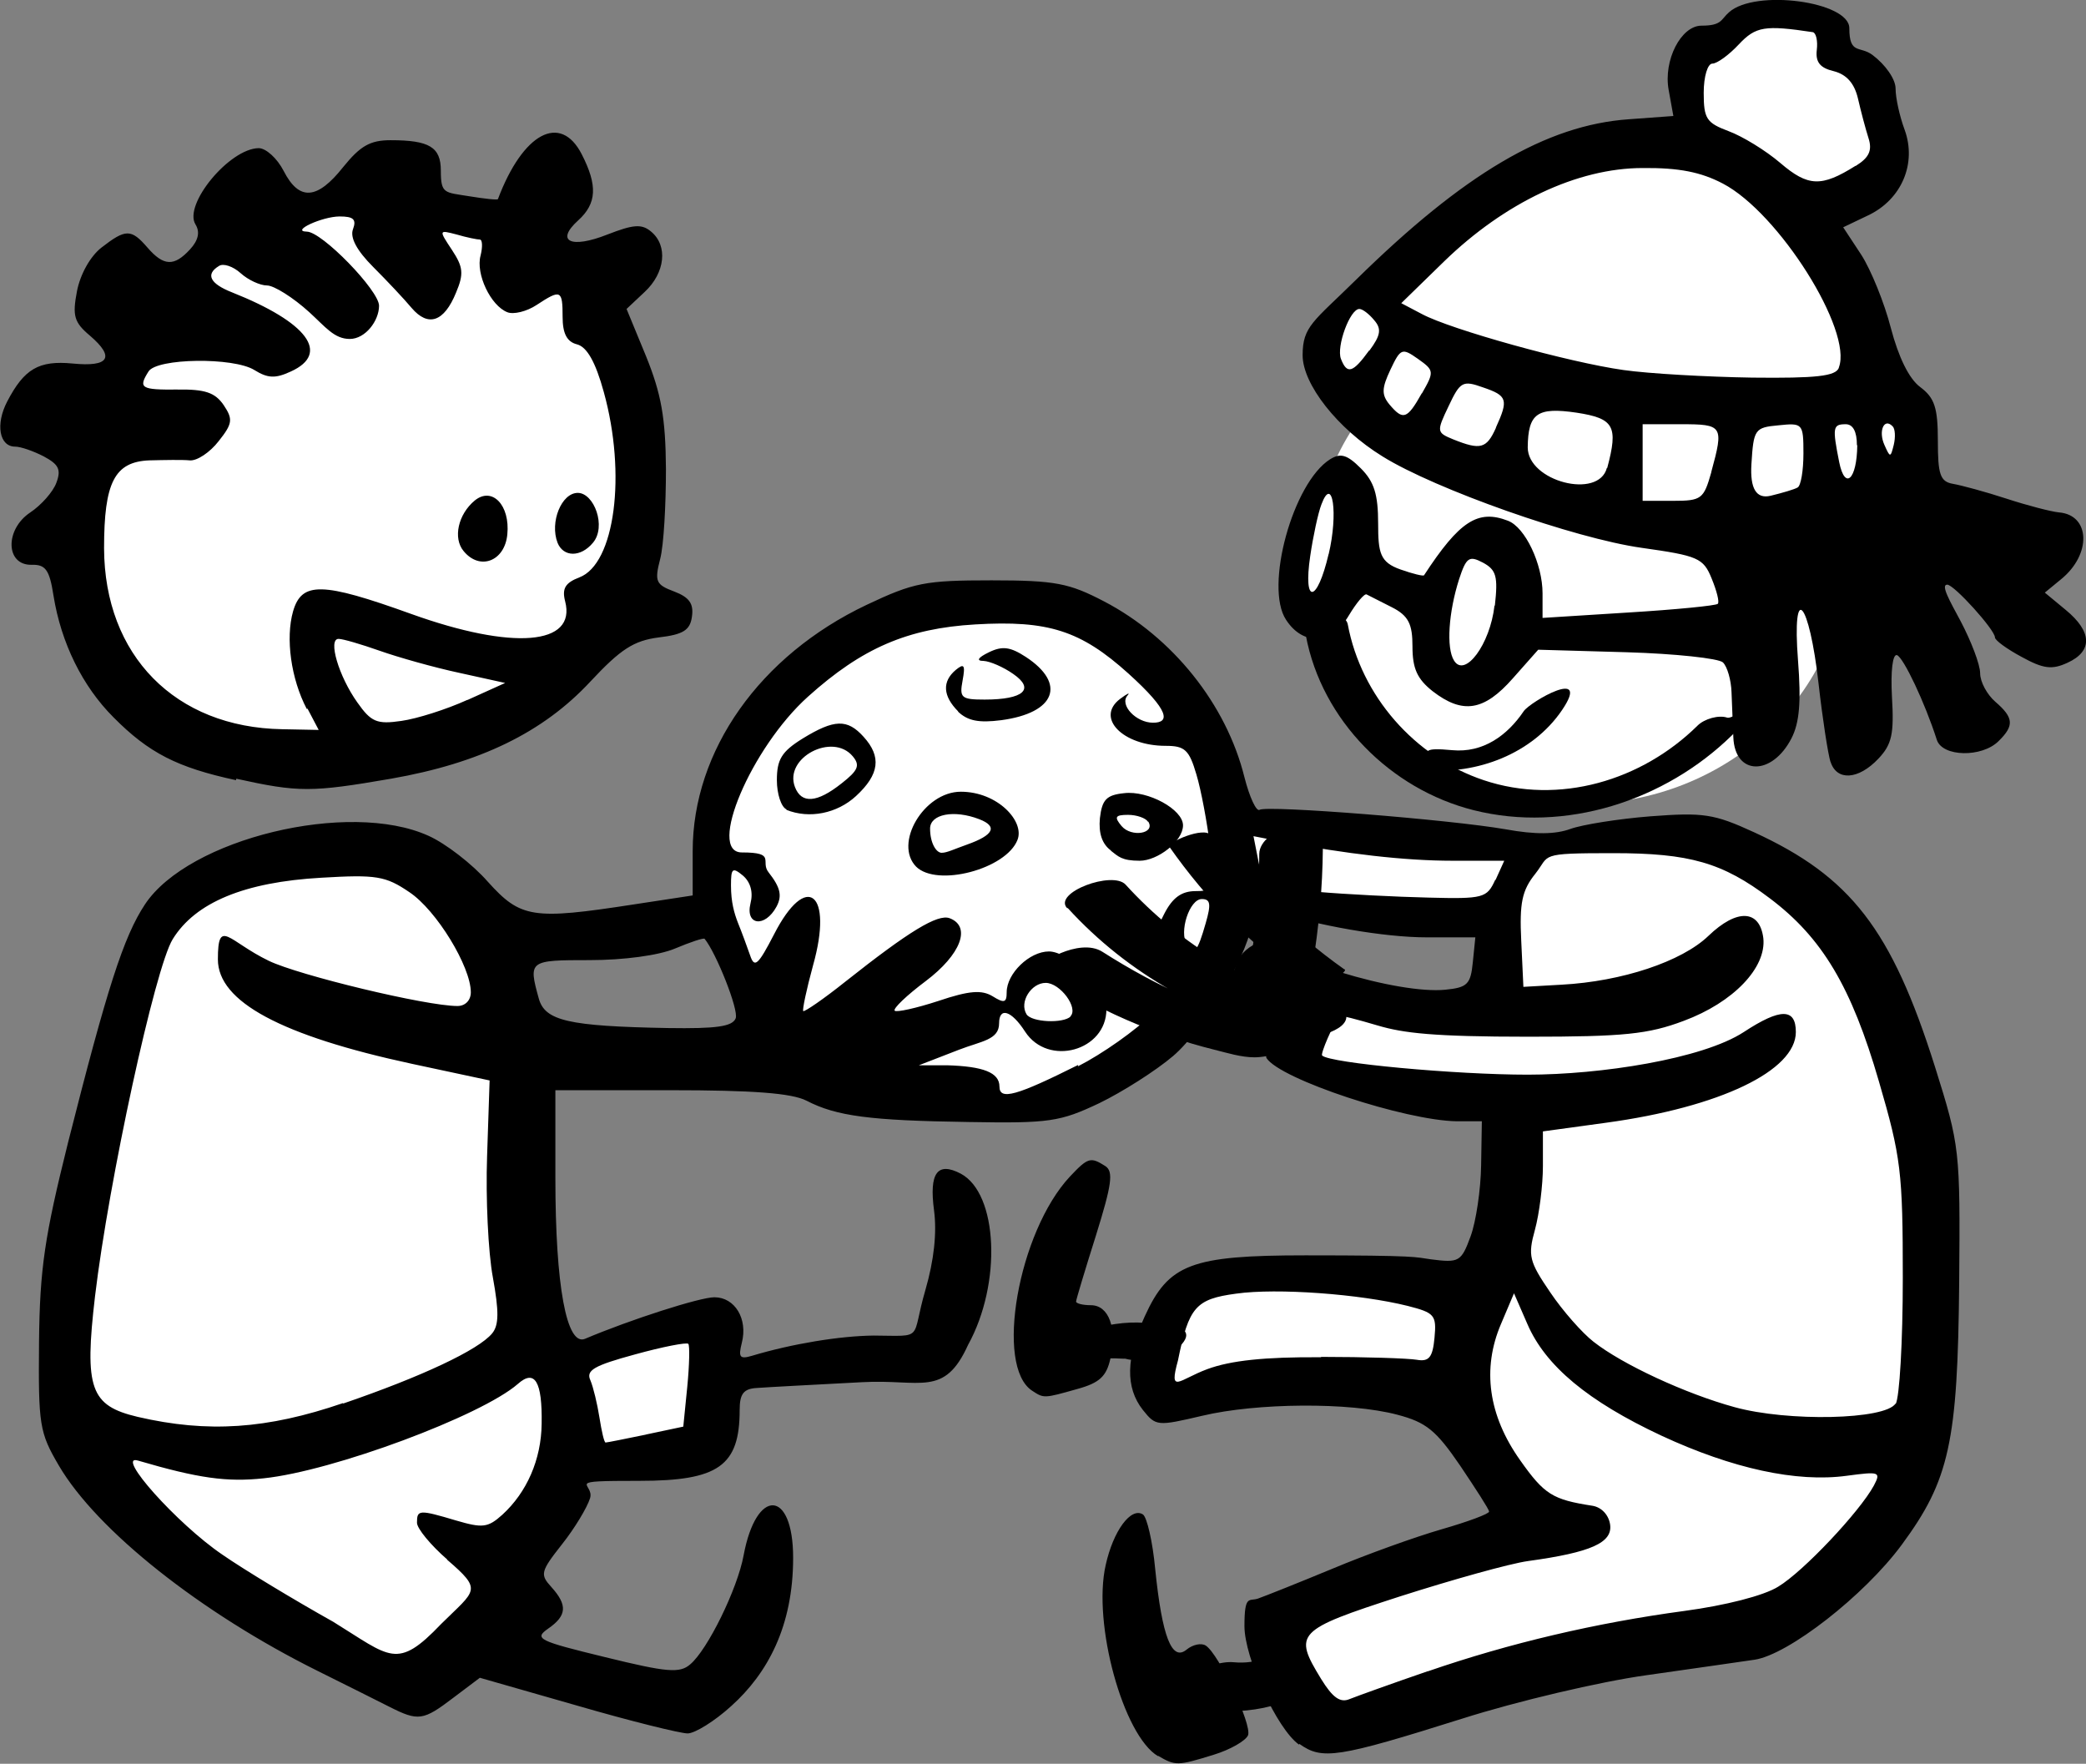
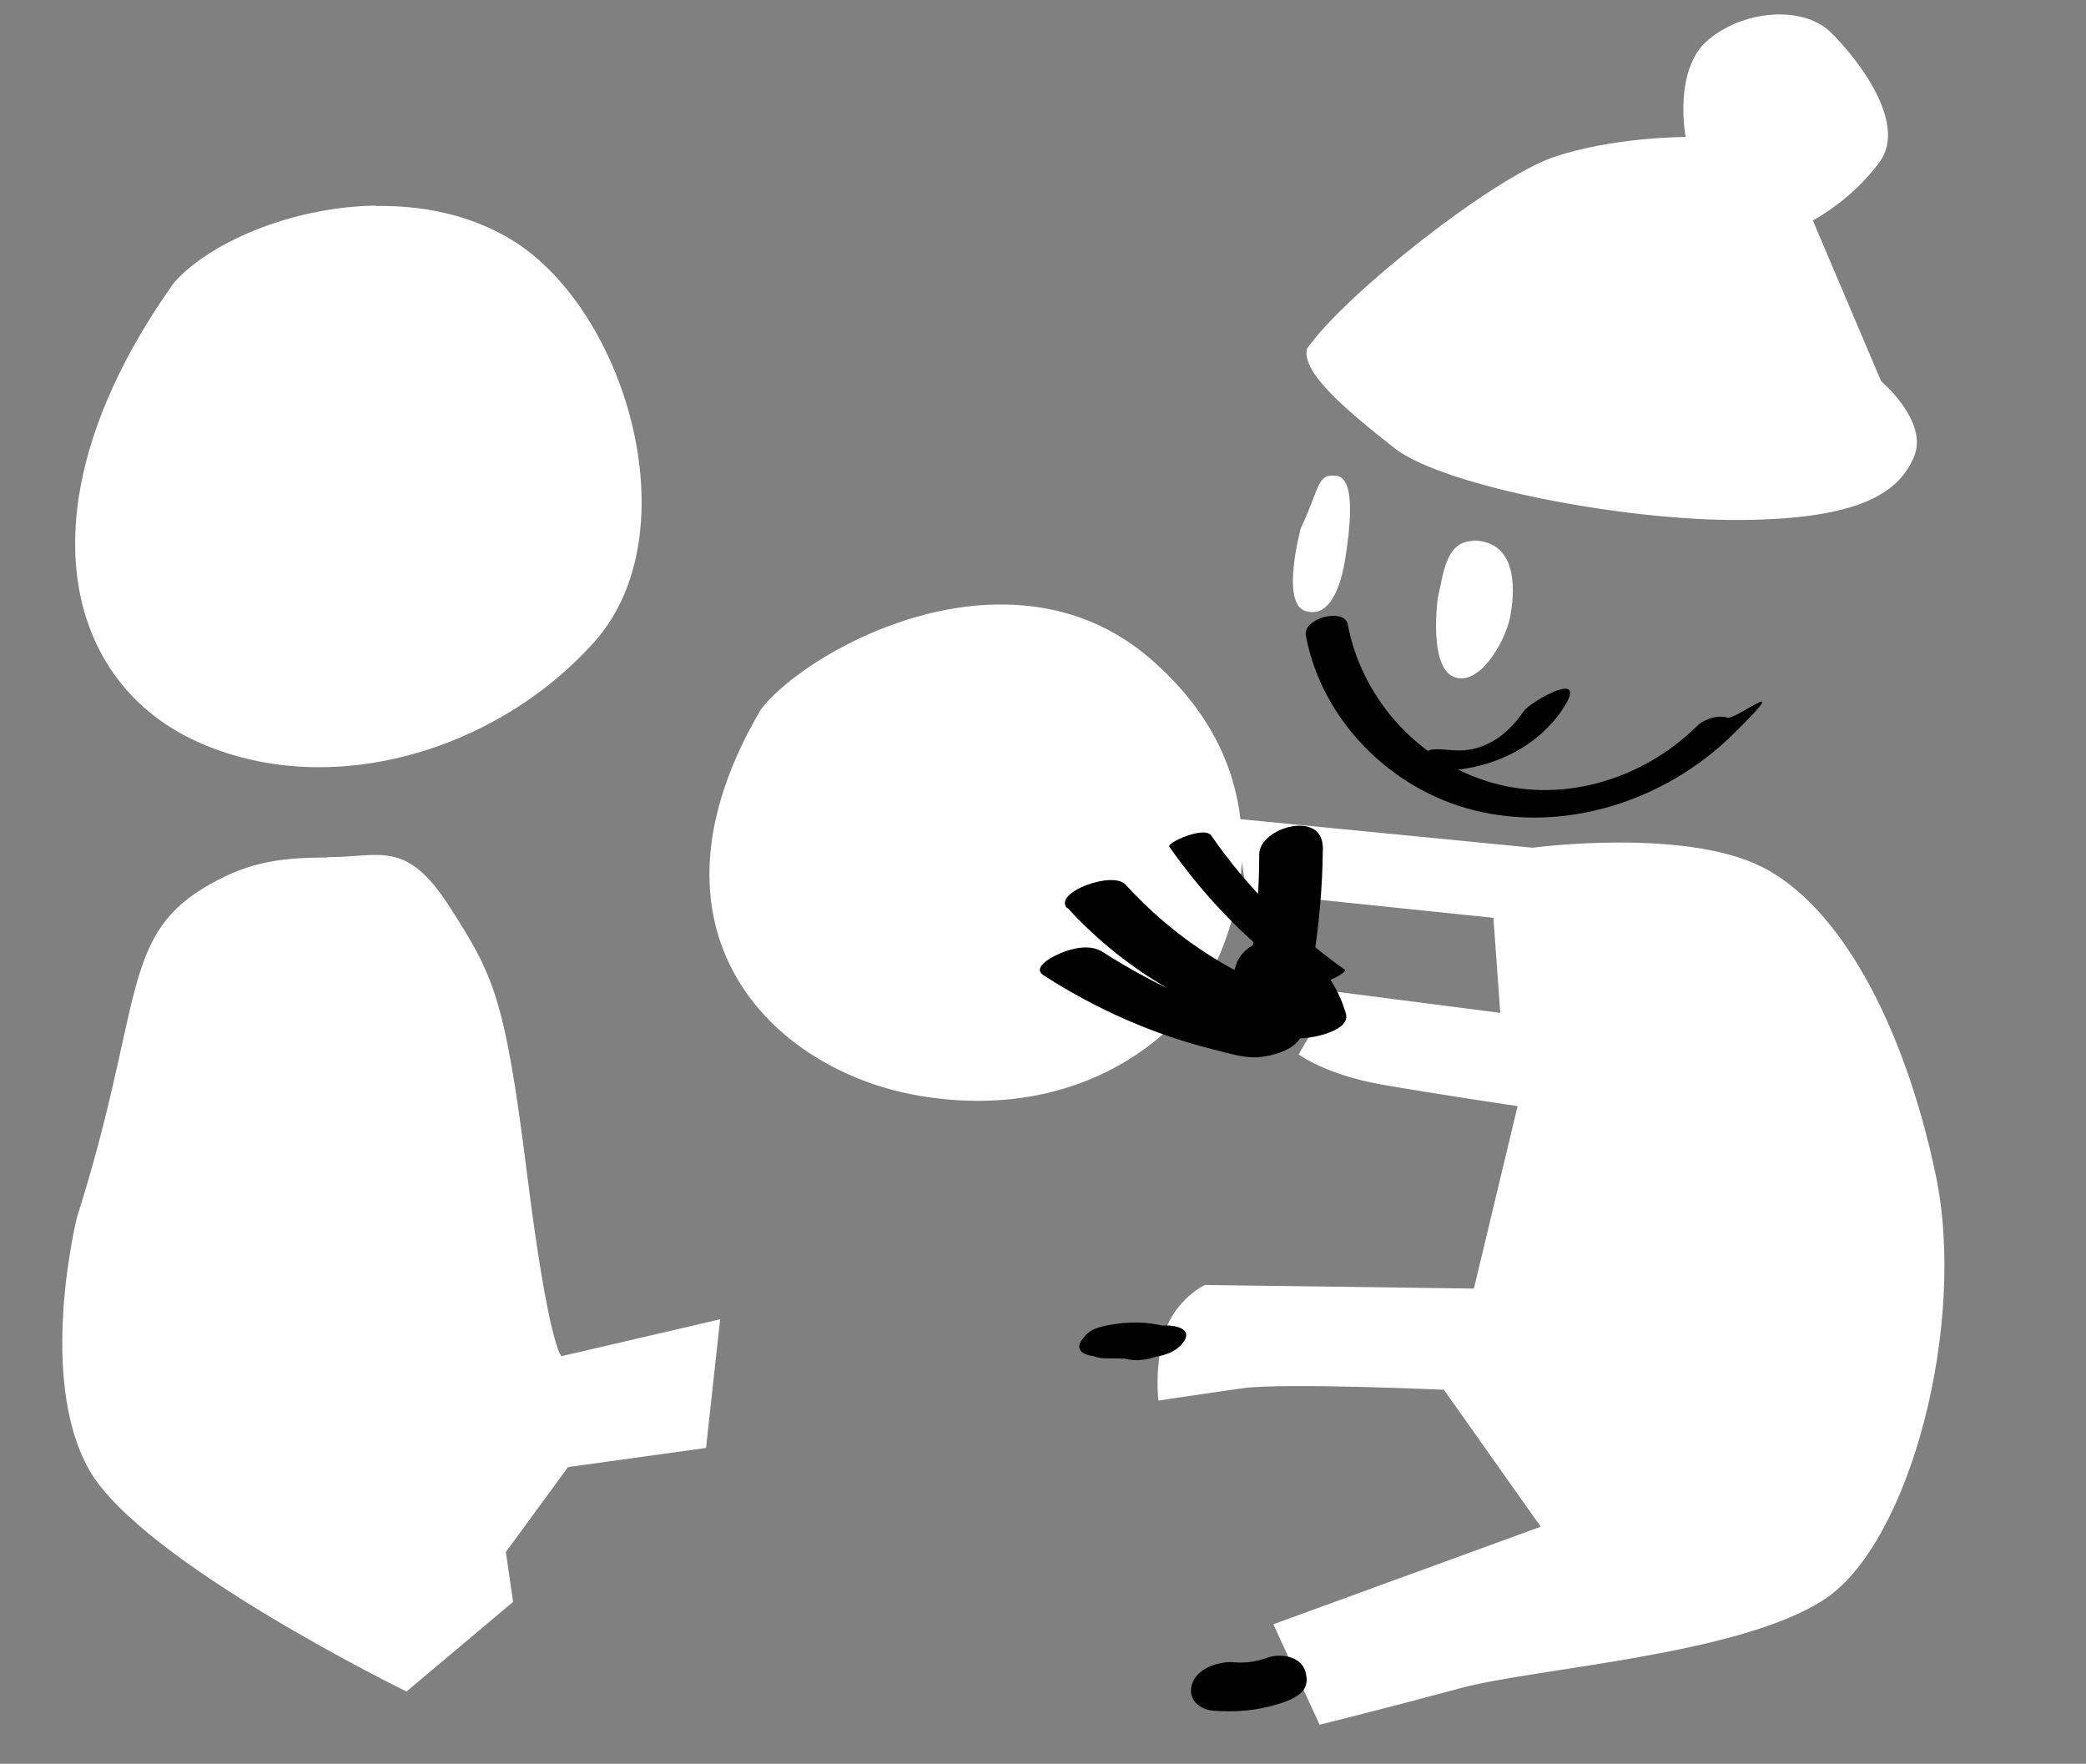
<svg xmlns="http://www.w3.org/2000/svg" id="Capa_1" version="1.1" viewBox="0 0 577.3 488.1">
  <rect x="0" y="0" width="577.3" height="488.1" fill="#808080" stroke="none" />
  <defs>
    <style>
      .st0 {
        fill: #fff;
      }
    </style>
  </defs>
  <path class="st0" d="M493,4c-6.9-.1-14.4,2.2-20.1,6.9-10,8.2-6.4,27-6.4,27,0,0-20.2,0-36.6,5.6-16.4,5.6-57.2,37.4-68.2,53-1.6,6.6,11,17.1,24.2,27.5,13.2,10.4,63.2,20.2,96.2,19.9,32.9-.3,43.5-7.7,47.6-17.5s-9.1-20.9-9.1-20.9l-18.9-44.5s10.7-5.5,18.5-16.2-6.1-28.6-13.6-35.9c-3.3-3.2-8.2-4.8-13.6-4.9h0ZM103.9,56.9c-23.7.4-46.3,10.5-55.8,21.4-42.6,59.9-31.2,109.3,5.7,126.6,36.9,17.2,83.8,3,110.8-27.4s8.4-93.3-24.3-111.9c-11.2-6.4-23.9-8.8-36.3-8.6h0ZM368.6,131.6c-4,0-3.8,4.4-8.6,14.6,0,0-5.7,20.8,1.3,22.9s9.9-7.5,11-14.5,3.2-22-2.3-22.9c-.5,0-1-.1-1.4-.1ZM407.5,149.7c-7.4.3-8,8.9-9.6,15.9,0,0-2.6,18.8,4.4,21.7,6.9,2.9,14.1-9.3,15.6-16.4,1.4-7.1,2-19.3-7.8-21.1-.9-.2-1.8-.2-2.5-.2ZM278.6,167.3c-30.2-.7-59.5,17.8-68,29-36,61,2.6,100.1,44.2,107,41.6,6.9,68.1-14.2,77.6-29.2,4.5-7,10.3-20.1,11.3-35.5l1.2,8.3,68.4,7.1,1.9,26.3-45.7-5.9-10.1,17.4s7.5,5.6,22.8,8.3,37.8,6,37.8,6l-12.1,50.5-74.5-1s-8.4,4.1-11.2,13.6c-2.8,9.5-1.6,18.4-1.6,18.4,0,0,11.8-1.8,23.1-3.4s55.9.4,55.9.4l26.8,37.9-74,27,12.8,27.8s17.8-4.4,38.9-10.1,77.7-9.1,101.1-24.8,39.2-75.9,30.5-117.3-26.4-74.3-48.1-85.2c-21.7-10.9-63.5-5.3-63.5-5.3l-80.8-7.9c-1.7-14.5-8.4-30-24.7-44.2-12.3-10.7-26.2-14.9-40-15.2ZM90.6,237.3c-14.5,0-23.1,1.7-34.5,8.6-22.7,13.9-16.6,33.6-34.8,91,0,0-11.1,44.4,3.4,69.9s87.8,61.3,87.8,61.3l29.5-24.8-2-13.8,17.2-23.5,38.2-5.3,3.9-35.6-43.9,10.2s-3.5-2.2-9.6-50.9-9.3-54.6-21.4-73.5-19.3-13.6-33.8-13.7h0Z" />
-   <ellipse class="st0" cx="437.3" cy="154" rx="73.5" ry="68.5" />
-   <path d="M320.5,486c-9.6-5.6-18.2-36.7-14.5-52.9,2.1-9.5,7-16.1,10.3-14,1.1.7,2.7,7.5,3.4,15.1,1.9,18.7,4.6,25.7,8.7,22.3,1.7-1.4,4.1-1.9,5.3-1.1,3.6,2.3,12.8,21.8,11.7,24.8-.6,1.5-4.9,4-9.5,5.4-10,3.1-10.6,3.1-15.4.3ZM359.5,482.8c-6.1-4.3-15.1-24-15.1-32.8s1.3-6.8,3.7-7.6c2-.7,11.3-4.4,20.7-8.3,9.3-3.9,22.9-8.8,30.2-10.9s13.2-4.3,13.1-4.9c0-.6-3.7-6.3-8-12.7-6.7-9.8-9.4-12-17.4-14.1-13.2-3.5-38.9-3.3-54,.3-12.4,2.9-12.8,2.9-16.4-1.6-4.9-6.2-4.7-14.5.5-25.9,6.6-14.5,12.8-16.9,44.5-16.9s30.2.5,34.7,1.1c7.8,1,8.4.7,11-6.4,1.5-4.1,2.8-12.9,2.9-19.6l.2-12.2h-6.9c-14.3-.2-48.9-11.6-52.7-17.5-.7-1.1,2.5-7.2,7.3-13.6,7-9.3,9.5-11.3,13-10.2,11.7,3.6,22.8,5.5,29.1,4.9,6.2-.6,7.1-1.5,7.7-7.6l.7-6.9h-13.4c-11.9,0-30.1-3.2-43.6-7.5-3.8-1.2-4.8-.7-4.8,2.6,0,7.7-12.9,30.1-21.8,37.7-4.8,4.1-14.1,10-20.5,13.1-10.8,5.1-13.7,5.6-36.1,5.2-27.3-.4-36.6-1.6-44.9-5.9-4.1-2.1-14.9-2.9-37.6-2.9h-31.9v24.3c0,29.9,3.1,46.6,8.2,44.5,12.5-5.3,31.8-11.5,35.8-11.5,5.7,0,9.3,6,7.6,12.6-1,4-.6,4.6,2.8,3.6,11-3.3,24.2-5.5,33.7-5.6,14.3.1,10.2,1.4,14.3-12.6,2.4-8.3,3.2-15.8,2.4-22-1.4-10.4.9-13.6,7.4-10.2,10.3,5.5,11.4,30.4,2,47.4-6.6,14.6-13.1,9.4-29.3,10.3-13.4.7-26.5,1.4-29.1,1.6-3.7.2-4.8,1.6-4.8,6.1,0,15.5-5.9,19.6-27.7,19.6s-12.4.5-13.7,4.8c-.8,2.6-4.3,8.4-7.8,12.8-5.9,7.5-6.1,8.3-2.9,11.8,4.5,5,4.3,7.9-.9,11.5-4,2.8-2.7,3.4,15.8,7.9,17.1,4.2,20.6,4.5,23.5,2,4.8-4,13.1-20.9,14.8-30.2,3.5-18.8,13.7-18.3,13.7.7s-7.1,32-17.1,41c-4.6,4.2-10.1,7.6-12.1,7.6-2,0-15.8-3.4-30.6-7.7l-26.9-7.7-7.3,5.5c-8.4,6.4-9.7,6.6-17.8,2.5-3.3-1.7-12.2-6.1-19.8-9.9-32.4-16.1-61.1-38.9-71.6-56.8-5.4-9.2-5.7-11.2-5.5-34.2.2-20.4,1.6-29.4,8-55.1,10.8-42.7,15.4-57.1,21.3-66,12-18.2,56.5-29,78.5-19,4.7,2.1,12.1,7.8,16.4,12.7,9.1,10.1,12.4,10.6,40.3,6.3l16.4-2.5v-12.3c0-27.8,18.6-54.1,48.1-68.1,13.1-6.2,16.2-6.8,34.6-6.8,17.7,0,21.5.8,31.1,5.8,19,9.9,33.9,28.5,38.9,48.7,1.4,5.5,3.3,9.6,4.2,9,2.2-1.3,52.6,2.7,68.1,5.4,8.2,1.5,13.8,1.4,17.9-.1,3.3-1.2,13.3-2.8,22.2-3.5,14.6-1.1,17.5-.7,28.6,4.4,26.8,12.3,38.1,26.9,50.1,64.9,6.9,22,7,22.8,6.7,59.8-.4,44.1-2.7,54.6-15.9,72.5-10.4,14.1-31.4,30.4-40.7,31.8-3.6.5-17.1,2.5-30,4.3s-35.8,7.2-50.9,12c-34.6,10.9-38.8,11.5-45.1,7h0ZM395.2,462.5c22.6-7.8,46.5-13.4,71-16.7,11.2-1.5,21.9-4.2,25.9-6.7,7-4.2,22.6-20.8,26.5-28,2-3.8,1.5-3.9-7.5-2.7-13.9,1.9-31.7-2-51.3-11.1-20.3-9.5-32.1-19.3-37.1-30.9l-3.7-8.5-3.6,8.5c-5.3,12.4-3.5,25.3,5.3,37.7,6.7,9.5,9,10.9,20,12.6,2.5.4,4.5,2.5,4.9,5.2.7,5-5.2,7.7-22.7,10.1-5.1.7-21.1,5.2-35.5,9.8-28.7,9.3-29.5,10.2-21.8,22.8,3.2,5.2,5.3,6.7,7.9,5.6,2-.8,11.7-4.3,21.6-7.7h0ZM123.8,431.6c-4.6-4-8.4-8.6-8.4-10.2,0-3.6.5-3.7,10.9-.6,7.2,2.1,8.7,2,12.7-1.6,6.8-6.2,10.8-15.3,10.9-25.2.2-11.7-1.9-15.2-6.6-11-10.1,8.8-51.1,24.1-70.3,26.1-10.2,1.1-18.1,0-34.8-4.9-6.5-1.9,10.8,17.5,23.3,26,5.9,4.1,19.8,12.5,30.7,18.6,15.9,9.8,17.6,13.5,29.9.6,9.6-9.5,11.6-9.2,1.6-17.8ZM178.7,397l10.4-2.2,1.1-11c.6-6.1.7-11.4.3-11.9s-7.1.8-14.7,2.9c-11.4,3.1-13.7,4.4-12.4,7.2.8,1.9,1.9,6.5,2.5,10.3s1.3,6.9,1.7,6.9,5.4-1,11.2-2.2h0ZM95,388.4c21.6-7.4,37.4-14.8,41.2-19.4,1.9-2.3,1.9-6.1.2-15.5-1.3-6.9-2-22-1.6-33.5l.7-21-21.5-4.6c-36.2-7.8-53.7-17.2-53.7-28.9s2.9-5,14.1.4c8.3,4,43.5,12.5,52.2,12.5,2.2,0,3.7-1.6,3.7-3.8,0-7.1-9.5-22.7-17-27.7-6.6-4.5-9.2-4.9-24.4-4-21.2,1.2-34.8,6.8-41.1,17-4.9,7.9-17.7,66.9-21.5,98.8-3,25.6-1.3,30.3,11.8,33.4,19.4,4.5,35.8,3.4,56.8-3.8h0ZM524.6,388.6c1.1-1.7,2-17.4,2-34.9,0-29.4-.5-33.5-6.6-54.4-7.6-26.2-15.7-39.8-30.2-50.7-13.1-9.9-22.2-12.5-43.3-12.5s-17.4.4-21.6,5.7c-3.7,4.6-4.4,8.1-3.9,18.5l.6,12.8,10.6-.6c16.7-.9,33.2-6.4,40.6-13.5,7.9-7.6,14.2-7.3,15.2.6.9,8.2-8.3,17.8-22,22.9-9.8,3.7-16.6,4.4-43,4.4s-34.6-1-41.7-3.1c-5.7-1.7-10.5-2.9-10.6-2.7-1.8,2.4-5.3,10.5-4.8,11,2.1,2.1,36.9,5.3,56.9,5.3s48.3-4.3,59.8-11.8c10.2-6.7,14.4-6.6,14.4,0,0,10.7-21,20.8-52.5,25.1l-17.5,2.4v9.6c0,5.3-1,13.2-2.2,17.6-2,7.2-1.6,8.8,4.2,17.3,3.5,5.2,8.9,11.3,12,13.7,8,6.3,25.5,14.4,39,18.1,14.8,4.1,41.8,3.5,44.6-1h0ZM365.6,375.5c12.2,0,24.2.4,26.5.8,3.4.6,4.4-.7,4.9-6.1.6-6.3,0-6.9-7.4-8.8-13.2-3.3-36.2-5-47.5-3.4-11.2,1.5-13.1,3.7-16.1,18.5-2.6,9.5.3,5.3,8.1,2.4,6.5-2.4,15.8-3.4,31.5-3.3ZM298.3,295.1c6.7-3.4,16.1-10,20.9-14.8,8.5-8.5,8.6-8.7,4.2-11.7-5.3-3.7-5.5-7.3-1.2-15.7,2.3-4.5,4.8-6.3,8.7-6.3s5.5-.1,4-12.2c-.8-6.7-2.5-15.8-3.8-20.1-2-6.8-3.2-7.9-8.5-7.9-11.9,0-19.5-7.8-12.6-13,2-1.5,2.9-1.9,2-.9-2.2,2.6,2.4,7.5,7.1,7.5s4.7-3.2-6.8-13.6c-13.2-11.9-22.2-14.8-42.4-13.6-18.7,1.1-31.3,6.5-46.3,20-15.7,14.1-28,43.1-18.3,43.1s5,2.5,7.4,5.5c3.3,4.2,3.8,6.5,2.2,9.5-3.2,5.9-8.7,5.2-7.2-.9.8-3.1,0-5.9-2.1-7.7-2.9-2.4-3.3-2-3.3,2.7s.9,7.7,1.9,10.3c1.1,2.7,2.6,6.8,3.4,9.1,1.2,3.6,2.2,2.7,6.6-5.8,9-17.6,16.5-11.6,10.8,8.6-1.8,6.6-3,12.3-2.7,12.6.3.3,5.6-3.3,11.6-8.1,17.8-14.1,25.6-18.8,28.9-17.6,6.1,2.3,3.1,10.1-6.6,17.4-5.2,3.9-9.1,7.6-8.6,8.2.5.5,6-.7,12.1-2.7,8.6-2.9,12-3.1,15-1.3,3.2,2,3.9,1.8,3.9-1.1,0-5.2,6.3-11.3,11.7-11.3s15.9,9.8,15.9,16c0,11.5-16.1,16-22.5,6.2-3.8-5.9-7.2-6.9-7.2-2.3s-4.9,4.9-11.1,7.3l-11.1,4.3h7.8c10,.3,14.5,2,14.5,5.9s4.8,2.5,21.8-6h0ZM253.6,239.9c-6.4-6.4,2.1-20.8,12.3-20.8s17.7,8.2,15.7,13.3c-3.1,8.1-22.3,13.2-28.1,7.4ZM267.7,233.7c7.3-2.6,8.5-5,3.3-7-7-2.7-13.6-1.4-13.6,2.6s1.7,6.7,3.2,6.7,3.4-1,7.1-2.3h0ZM307.5,235.4c-2.5-1.8-3.5-4.8-3.1-9,.6-5.1,1.8-6.4,6.7-6.9,6.6-.8,16.3,4.5,16.3,8.9s-7,9.8-12,9.8-5.9-1.2-8-2.8h0ZM317.7,227.4c-.6-1-3.1-1.9-5.5-1.9-3.6,0-3.9.6-1.8,3.1,2.7,3.2,9.4,2.1,7.4-1.2h0ZM217.7,224c-1.5-.6-2.7-4.3-2.7-8.1,0-5.7,1.3-7.9,7.1-11.5,8.8-5.4,12.4-5.5,16.9-.5,5,5.5,4.4,10.4-2.1,16.4-5.2,4.8-12.9,6.4-19.3,3.8h0ZM232.9,216.8c4.6-3.6,5.2-5,3.1-7.5-5.6-6.7-19.1.4-16,8.5,1.8,4.7,6.1,4.4,12.9-1ZM265.2,196.9c-4.3-4.3-4.5-8.3-.7-11.5,2.3-1.9,2.7-1.4,1.9,2.9-.9,4.8-.4,5.3,6.1,5.3,10.8,0,14-2.9,7.9-7.1-2.7-1.9-6.4-3.5-8.2-3.6-2.1,0-1.6-.9,1.5-2.4,3.7-1.8,5.9-1.5,10.2,1.3,11.3,7.4,8.2,15.5-6.8,17.5-6.2.8-9.3.2-12-2.4h0ZM203.6,281.8c.9-2.3-5.4-18.1-8.6-22-.3-.3-3.9.9-8.2,2.7-4.5,1.9-14.2,3.2-23.6,3.2-16.8,0-17,.1-14.1,10.6,1.7,6.2,8.2,7.7,35.8,8.2,13.3.2,17.8-.4,18.7-2.7h0ZM296.2,281.3c2.4-2.3-2.8-9.3-6.8-9.3s-7.4,5.3-5.3,8.7c1.4,2.2,10.1,2.6,12.2.6h0ZM333.7,255.4c1.5-5.2,1.3-6.6-1.1-6.6-3.4,0-6.4,9.1-4.1,12.7,1.9,3.1,2.9,2,5.2-6.1ZM413.9,243.5l2.4-5.3h-14.3c-13.4,0-29.4-1.9-47.4-5.3l-7.7-1.5,1.4,7.1c1.4,7.1,1.5,7.1,16.2,8.3,8.1.7,22,1.4,30.8,1.6,15.3.4,16.2.1,18.5-4.9h0ZM285.7,384.9c-10.5-6.7-3.9-44,10.4-59.3,5-5.3,5.7-5.5,9.8-2.9,2.3,1.5,1.8,5.1-2.6,19.2-3,9.5-5.5,17.8-5.5,18.3s1.8,1,4.1,1c5,0,7.3,6.4,5.4,14.8-1.1,4.9-3,6.7-9.2,8.4-9.2,2.6-9.2,2.6-12.4.5h0ZM65.3,215.9c-16.2-3.5-24.1-7.5-33.9-17.4-8.6-8.6-14.5-20.6-16.6-33.7-1.1-7.1-2.2-8.6-6-8.5-7.3.2-7.5-9.8-.4-14.5,3-2,6.3-5.7,7.2-8.2,1.4-3.7.6-5.1-3.5-7.3-2.9-1.5-6.4-2.7-7.9-2.7-4.4,0-5.5-6.2-2.2-12.5,4.7-9,8.7-11.4,18.1-10.5,10.1,1,11.8-1.7,4.8-7.7-4.4-3.7-4.9-5.5-3.6-12.3.9-4.7,3.7-9.7,6.8-12.1,6.7-5.2,8.2-5.2,12.7,0,4.5,5.2,7.4,5.3,11.8.5,2.3-2.5,2.8-4.8,1.5-6.9-3.4-5.5,9.4-21,17.5-21.1,2,0,5.1,2.8,6.9,6.3,4.3,8.4,9.3,8,16.5-1.1,4.7-5.8,7.4-7.4,13.1-7.4,10.7,0,13.9,1.9,13.9,8.4s1,6,7.8,7.1c4.3.7,7.9,1.1,8,.8,6.9-18.3,17.3-23.9,23.2-12.4,4.4,8.6,4.2,13.6-1,18.3-6.4,5.8-2,7.9,8.1,3.9,7.2-2.8,9.5-3,12.1-.8,4.7,3.9,3.9,11.4-1.8,16.7l-5,4.7,5.4,13.1c4.2,10.4,5.4,17,5.5,31.2,0,9.9-.6,21.1-1.6,24.9-1.6,6.2-1.2,7.1,3.9,9,4.2,1.6,5.4,3.4,4.9,6.9-.5,3.8-2.4,5-9.2,5.8-6.9.9-10.5,3.2-18.9,12.2-13.1,14.1-30.6,22.6-55.2,26.9-22,3.8-25.6,3.8-42.8,0h0ZM84.9,196.2c-4.4-8.4-5.9-19.6-3.8-27,2.4-8.3,8-8.2,32.7.7,28.1,10.1,45.8,8.7,42.6-3.5-.9-3.5,0-5.1,3.9-6.6,9.9-3.7,13.1-28.6,6.8-51.3-2.3-8.4-4.7-12.5-7.4-13.2-2.8-.7-4-3-4-7.6,0-7.5-.5-7.7-7.2-3.3-2.7,1.8-6.4,2.7-8.1,2-4.6-1.8-8.8-10.6-7.4-15.7.6-2.4.5-4.4-.2-4.4s-3.7-.6-6.4-1.4c-5-1.3-5-1.3-1.3,4.3,3.1,4.7,3.3,6.6,1.1,11.8-3.3,8.1-7.7,9.6-12.3,4.2-2-2.4-6.8-7.5-10.6-11.3-4.6-4.6-6.5-8.2-5.6-10.5,1-2.7.1-3.5-3.7-3.5-4.8,0-13.7,4.1-9.1,4.2,4.2,0,20,16.3,20,20.5s-3.8,9.2-8.1,9.2-6.7-3.3-11.2-7.4c-4.5-4.1-9.8-7.4-11.7-7.4s-5.2-1.5-7.3-3.4c-2.1-1.9-4.8-2.8-6-2-3.8,2.3-2.5,4.9,3.6,7.3,20.9,8.3,27.3,16.9,16.3,21.9-4.3,2-6.4,1.9-10.1-.4-5.8-3.6-27-3.3-29.3.4-2.9,4.6-2.1,5.1,8,5,7.6-.1,10.4.8,12.8,4.3,2.6,3.9,2.5,5.1-1.4,10-2.4,3.1-6,5.5-8,5.3-2-.2-7-.1-11.2,0-9.6.4-12.5,6.1-12.5,24.3.1,29.7,19.7,49.6,49.3,50.1l10.1.2-3.1-5.9h0ZM128.3,152.5c-3-3.6-1.5-10.2,3.1-14,4.8-3.9,9.8,1.3,9,9.4-.7,7.4-7.6,10.1-12.1,4.6ZM154.3,150.2c-2.2-5.7,1.1-13.8,5.6-13.8s8,9.3,4.2,13.8c-3.4,4.1-8.2,4-9.8,0h0ZM129.4,193.7l10.4-4.7-12.7-2.8c-7-1.5-16.9-4.3-22-6.1-5.1-1.8-10.2-3.3-11.4-3.3-3,0,0,10.3,5.2,17.6,3.8,5.4,5.4,6.1,12.2,5.1,4.3-.6,12.5-3.2,18.2-5.8h0ZM506.6,210.9c-.7-2.2-2.2-11.9-3.3-21.6-2.6-23.2-7.4-28.6-5.7-6.5.9,11.4.4,17.2-1.8,21.5-5.4,10.5-15.7,10.4-16.1-.3-.1-3.4-.4-8.9-.5-12.4-.1-3.4-1.2-7.2-2.4-8.3-1.2-1.1-13.1-2.4-26.6-2.8l-24.5-.7-7,7.9c-8,9.1-13.9,10-22.2,3.6-4.3-3.4-5.6-6.3-5.6-12.4s-1-8.5-5.8-10.9c-3.2-1.6-6.3-3.2-6.9-3.5s-2.8,2.3-4.9,5.8c-4.7,8-12.6,8.6-17.4,1.2-6-9.1,1.9-37.9,12.2-44.4,2.9-1.8,4.7-1.3,8.5,2.5,3.7,3.7,4.8,7.2,4.8,15.3s.5,10.7,6.2,12.7c3.4,1.2,6.3,1.9,6.5,1.6,9.8-15,14.9-18.3,23.2-15.1,4.8,1.8,9.6,12,9.6,20.1v6.8l23.8-1.5c13.1-.8,24.2-1.9,24.7-2.4.5-.5-.3-3.6-1.7-7-2.3-5.7-3.8-6.3-19.4-8.5-18.5-2.6-57.1-16.2-71.7-25.3-12.5-7.7-22.1-20-22.1-28s3-9.3,14.7-20.8c29.9-29.4,52.7-42.9,75.6-44.5l12.3-.9-1.3-7.2c-1.5-8.2,3.4-17.8,9.1-17.8s5.3-1.7,7.6-3.7c7.2-6.5,33.3-3,33.3,4.4s2.9,4.8,6.4,7.4c3.6,2.7,6.4,6.7,6.4,9.3s1.1,7.6,2.5,11.4c3.4,9.3-.8,19.3-10.1,23.7l-6.9,3.3,5,7.6c2.7,4.2,6.4,13.3,8.2,20.3,2.1,8,5,14,8.1,16.3,4,3,4.9,5.7,4.9,14.9s.6,11.3,4.2,11.9c2.3.4,9,2.2,14.8,4.1,5.8,1.9,12.4,3.6,14.5,3.8,8.7.7,9.1,11.6.6,18.5l-4.5,3.7,5.8,4.8c7.3,6,7.5,11.4.5,14.6-4.3,2-6.7,1.7-12.7-1.6-4.1-2.2-7.4-4.6-7.4-5.4,0-2.1-11.3-14.6-13.2-14.6s.7,4.5,3.7,10.1c2.9,5.5,5.4,12,5.4,14.4s1.9,5.9,4.2,7.9c5.1,4.4,5.3,6.6.9,10.9-4.6,4.6-15.6,4.4-17.1-.4-3.3-10.3-9.2-22.7-11-23.4-1.2-.4-1.8,4.3-1.4,11.6.6,10.2,0,13.1-3.8,17.1-5.5,5.8-11.5,6.2-13.2.8h0ZM413.7,167.6c.9-8.1.4-9.9-3.3-11.9-3.8-2-4.6-1.5-6.6,4.6-2.9,9.1-3.6,19-1.4,22.5,3,4.9,10-4.5,11.2-15.2h0ZM367.7,153.4c2.7-11.3,1.1-22.1-2-13.8-.9,2.3-2.3,8.8-3.1,14.3-2,13.5,1.9,13.1,5.1-.6ZM473.6,130.6c3.5-12.8,3.2-13.2-8.4-13.2h-10.6v21.2h8.4c7.9,0,8.5-.5,10.6-7.9ZM497.5,134.9c.9-.5,1.6-4.7,1.6-9.4,0-8.3-.2-8.5-6.9-7.8-6.6.6-6.9,1.1-7.5,10.8q-.6,10.1,5.3,8.7c3.3-.8,6.7-1.8,7.5-2.3h0ZM444.8,129.5c3.1-11.6,1.9-13.7-8.5-15.3-10.9-1.6-13.4.2-13.5,9.6,0,9.4,19.6,14.5,21.9,5.7h0ZM513.9,123.2c0-3.8-1.1-5.8-3.1-5.8-3.6,0-3.7.9-1.8,10.5,1.6,7.9,4.9,4.8,5-4.7h0ZM523.7,117.9c-2.3-2.3-3.9,1.4-2.2,5.2,1.6,3.6,1.7,3.6,2.6,0,.5-2.1.4-4.4-.3-5.1h0ZM414,118.3c3.5-7.7,3.2-8.8-3.6-11.1-5.6-2-6.3-1.6-9.5,5.2-3.4,7.1-3.3,7.3,1.3,9.2,7.5,3,9.2,2.6,11.8-3.2h0ZM393.5,108.9c3.5-6.1,3.4-6.4-1.1-9.6-4.4-3.1-4.8-2.9-7.6,3-2.4,5.1-2.5,6.9-.3,9.6,3.8,4.5,4.9,4.2,9-3.1ZM508.9,101.7c3.9-10.2-16.6-42.8-32.1-50.9-6.1-3.2-12.2-4.4-22.2-4.3-18.1,0-38.2,9.6-54.9,25.8l-11.9,11.6,5.7,3c8,4.3,40.8,13.4,55.8,15.5,7,1,23,1.9,35.6,2.1,17.8.2,23.1-.4,24-2.7ZM379,97c3.1-4.2,3.4-6,1.3-8.4-1.4-1.7-3.2-3.1-4.1-3.1-2.6,0-6.4,10.4-5.1,13.8,1.7,4.4,3.3,3.9,7.8-2.3ZM513.6,45.9c3.7-2.3,4.6-4.3,3.5-7.7-.8-2.5-2.1-7.4-2.9-10.9-1-4.3-3.2-6.7-6.7-7.6-3.8-.9-5.1-2.5-4.7-5.9.3-2.5-.2-4.7-1.1-4.9-13.3-2-15.8-1.6-20.5,3.4-2.7,2.9-6,5.3-7.3,5.3s-2.4,3.5-2.4,8.1c0,7.2.8,8.3,6.9,10.6,3.8,1.4,10.2,5.3,14.3,8.8,7.7,6.6,11.4,6.7,20.8.8Z" />
  <path d="M361.4,175.9c4.4,23.4,23.4,42.5,46.4,48.3,25.4,6.4,53-2.6,71.5-20.7s1-4.1-1.3-4.9-6.3.3-8.2,2.2c-15.4,15.2-38.3,22.1-59.2,15.1-19.1-6.4-33.9-23.3-37.6-43.1-.9-4.7-12.5-1.8-11.6,3.1h0Z" />
  <path d="M394.5,213.1c14.2,1.3,29.6-4.5,37.8-16.6s-8.8-2.3-10.6.3c-4.6,6.8-11.3,11.6-19.8,10.8s-6.3.4-8.2,2.2-1.7,3,.9,3.3h0Z" />
  <path d="M372.1,268.3c-14.4-10.2-26.9-22.6-36.9-37.1-1.9-2.7-12.3,2-11.6,3.1,10.3,14.7,22.9,27.5,37.6,37.8,2.5,1.8,12.3-2.9,10.9-3.9h0Z" />
  <path d="M295.5,251.3c16.7,18.3,38.7,30.5,62.9,35.9,2.9.7,15.5-1.6,14.1-6.6-2.2-7.7-6.8-14.2-13.4-18.7s-14.9-.5-16.8,4.5-1.5,7.5-.9,11.3,3,9,1.5,11.6l7.7-5-.8.2,6.4-.6c-17.8-2.1-36.2-11-51.1-20.5-3.3-2.1-8-1.1-11.4.3s-8,4.2-4.9,6.2c14.6,9.4,30.4,16.4,47.3,20.6,3.6.9,7.4,2.1,11.1,2.1s11-1.7,12.9-5.8,0-6.6-.6-9.6c-.9-4.6-1.7-8.8,0-13.3-5.6,1.5-11.2,3-16.8,4.5,6.1,4.2,10.2,9.8,12.2,16.9,4.7-2.2,9.4-4.4,14.1-6.6-22.2-5-42.2-17.1-57.5-33.9-3.6-3.9-20.1,2.2-16.2,6.5h0Z" />
  <path d="M363.2,267.5c1.8-10.8,2.8-21.7,2.9-32.7s-17.5-5.7-17.6,1.5c0,11-1,21.9-2.9,32.7-1.4,8.2,16.3,5.8,17.6-1.5h0Z" />
  <path d="M335.6,473.4c6.3.5,12.6,0,18.7-2s8.2-4.3,7-8.7-6.9-5.2-10.4-4-6.2,1.6-9.5,1.3-9.5,1.2-11.3,5.5,1.5,7.5,5.5,7.9h0Z" />
  <path d="M305.9,375.9h10.1c2.3-3.1,4.6-6.1,7-9.1-3.6.2-6.8.1-10.2-.4l-6.7,8.8c1-.2.6-.2,1.6-.1s2.1.4,3.1.7c3.9,1.4,8.8.2,12.3-1.8s5.6-4.8,1.7-6.2c-5.2-1.9-10.6-2.2-16.1-1.4s-7.4,1.7-9.3,4.4.3,4,2.6,4.4c4.6.7,9.4,1,14.1.7s9.1-1.2,11.5-4.6-2-4.5-4.6-4.5h-10.1c-3.8,0-9.2,1.3-11.5,4.6s2,4.5,4.6,4.5h0Z" />
</svg>